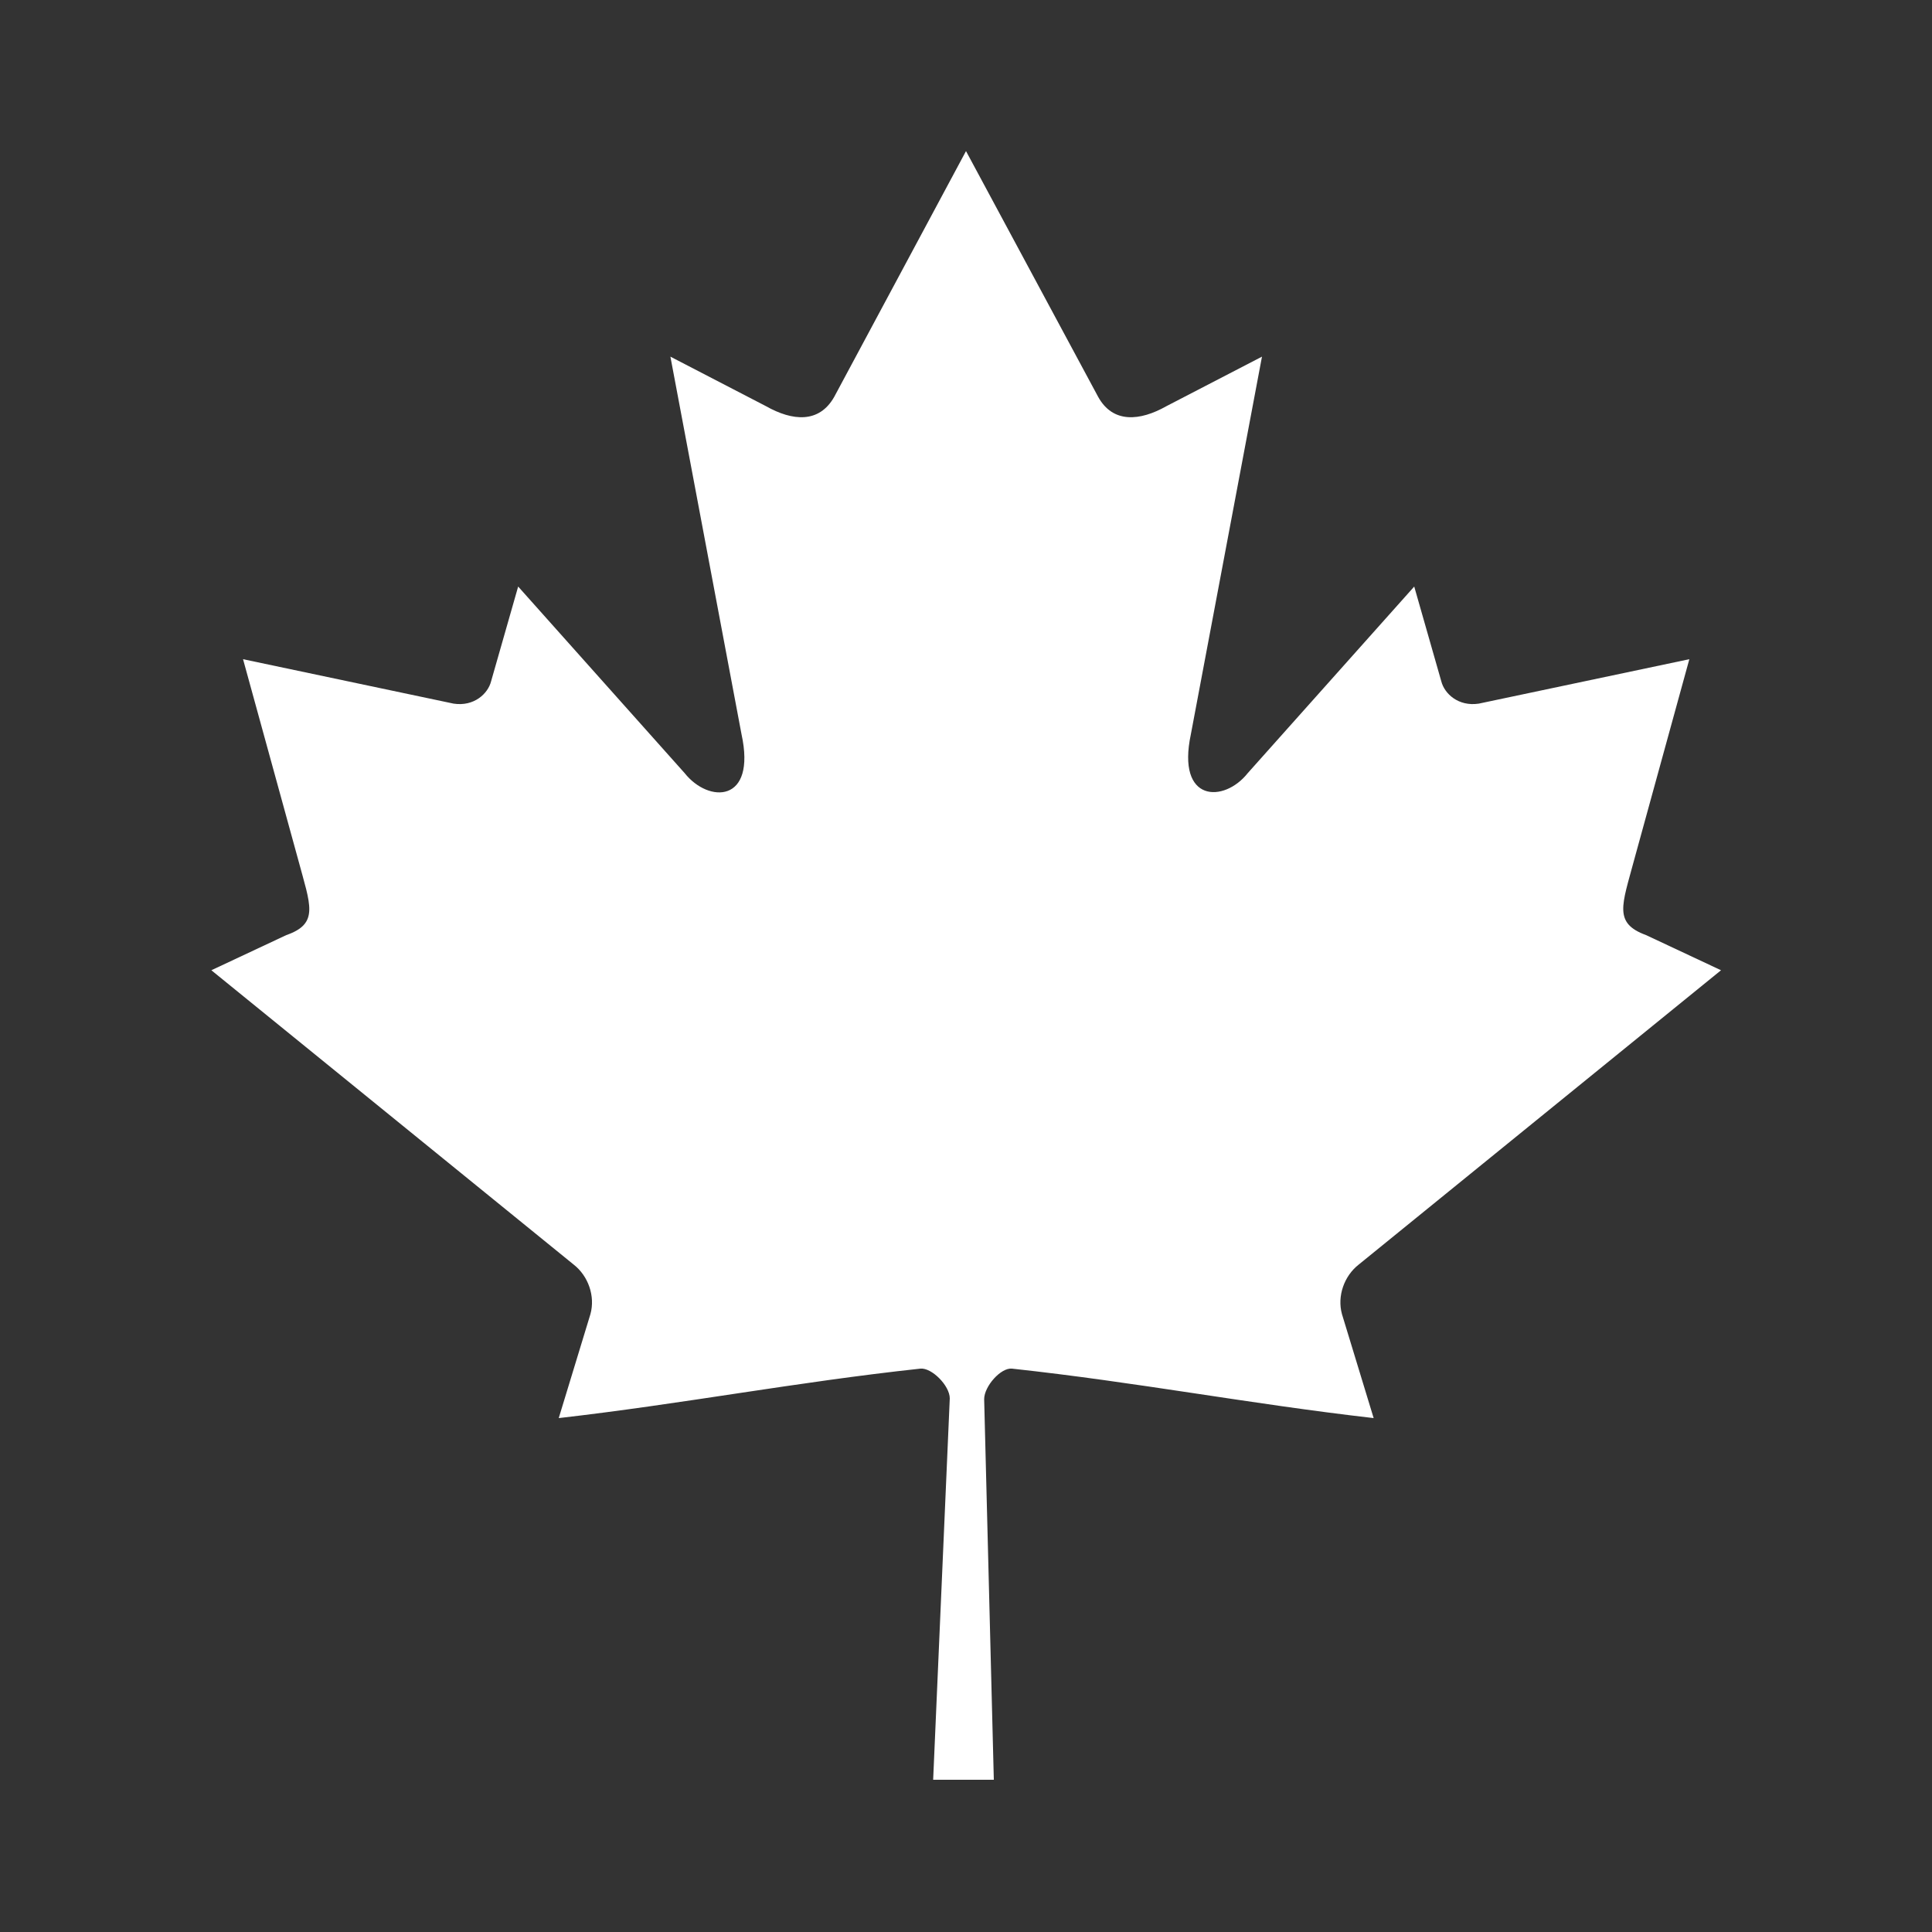
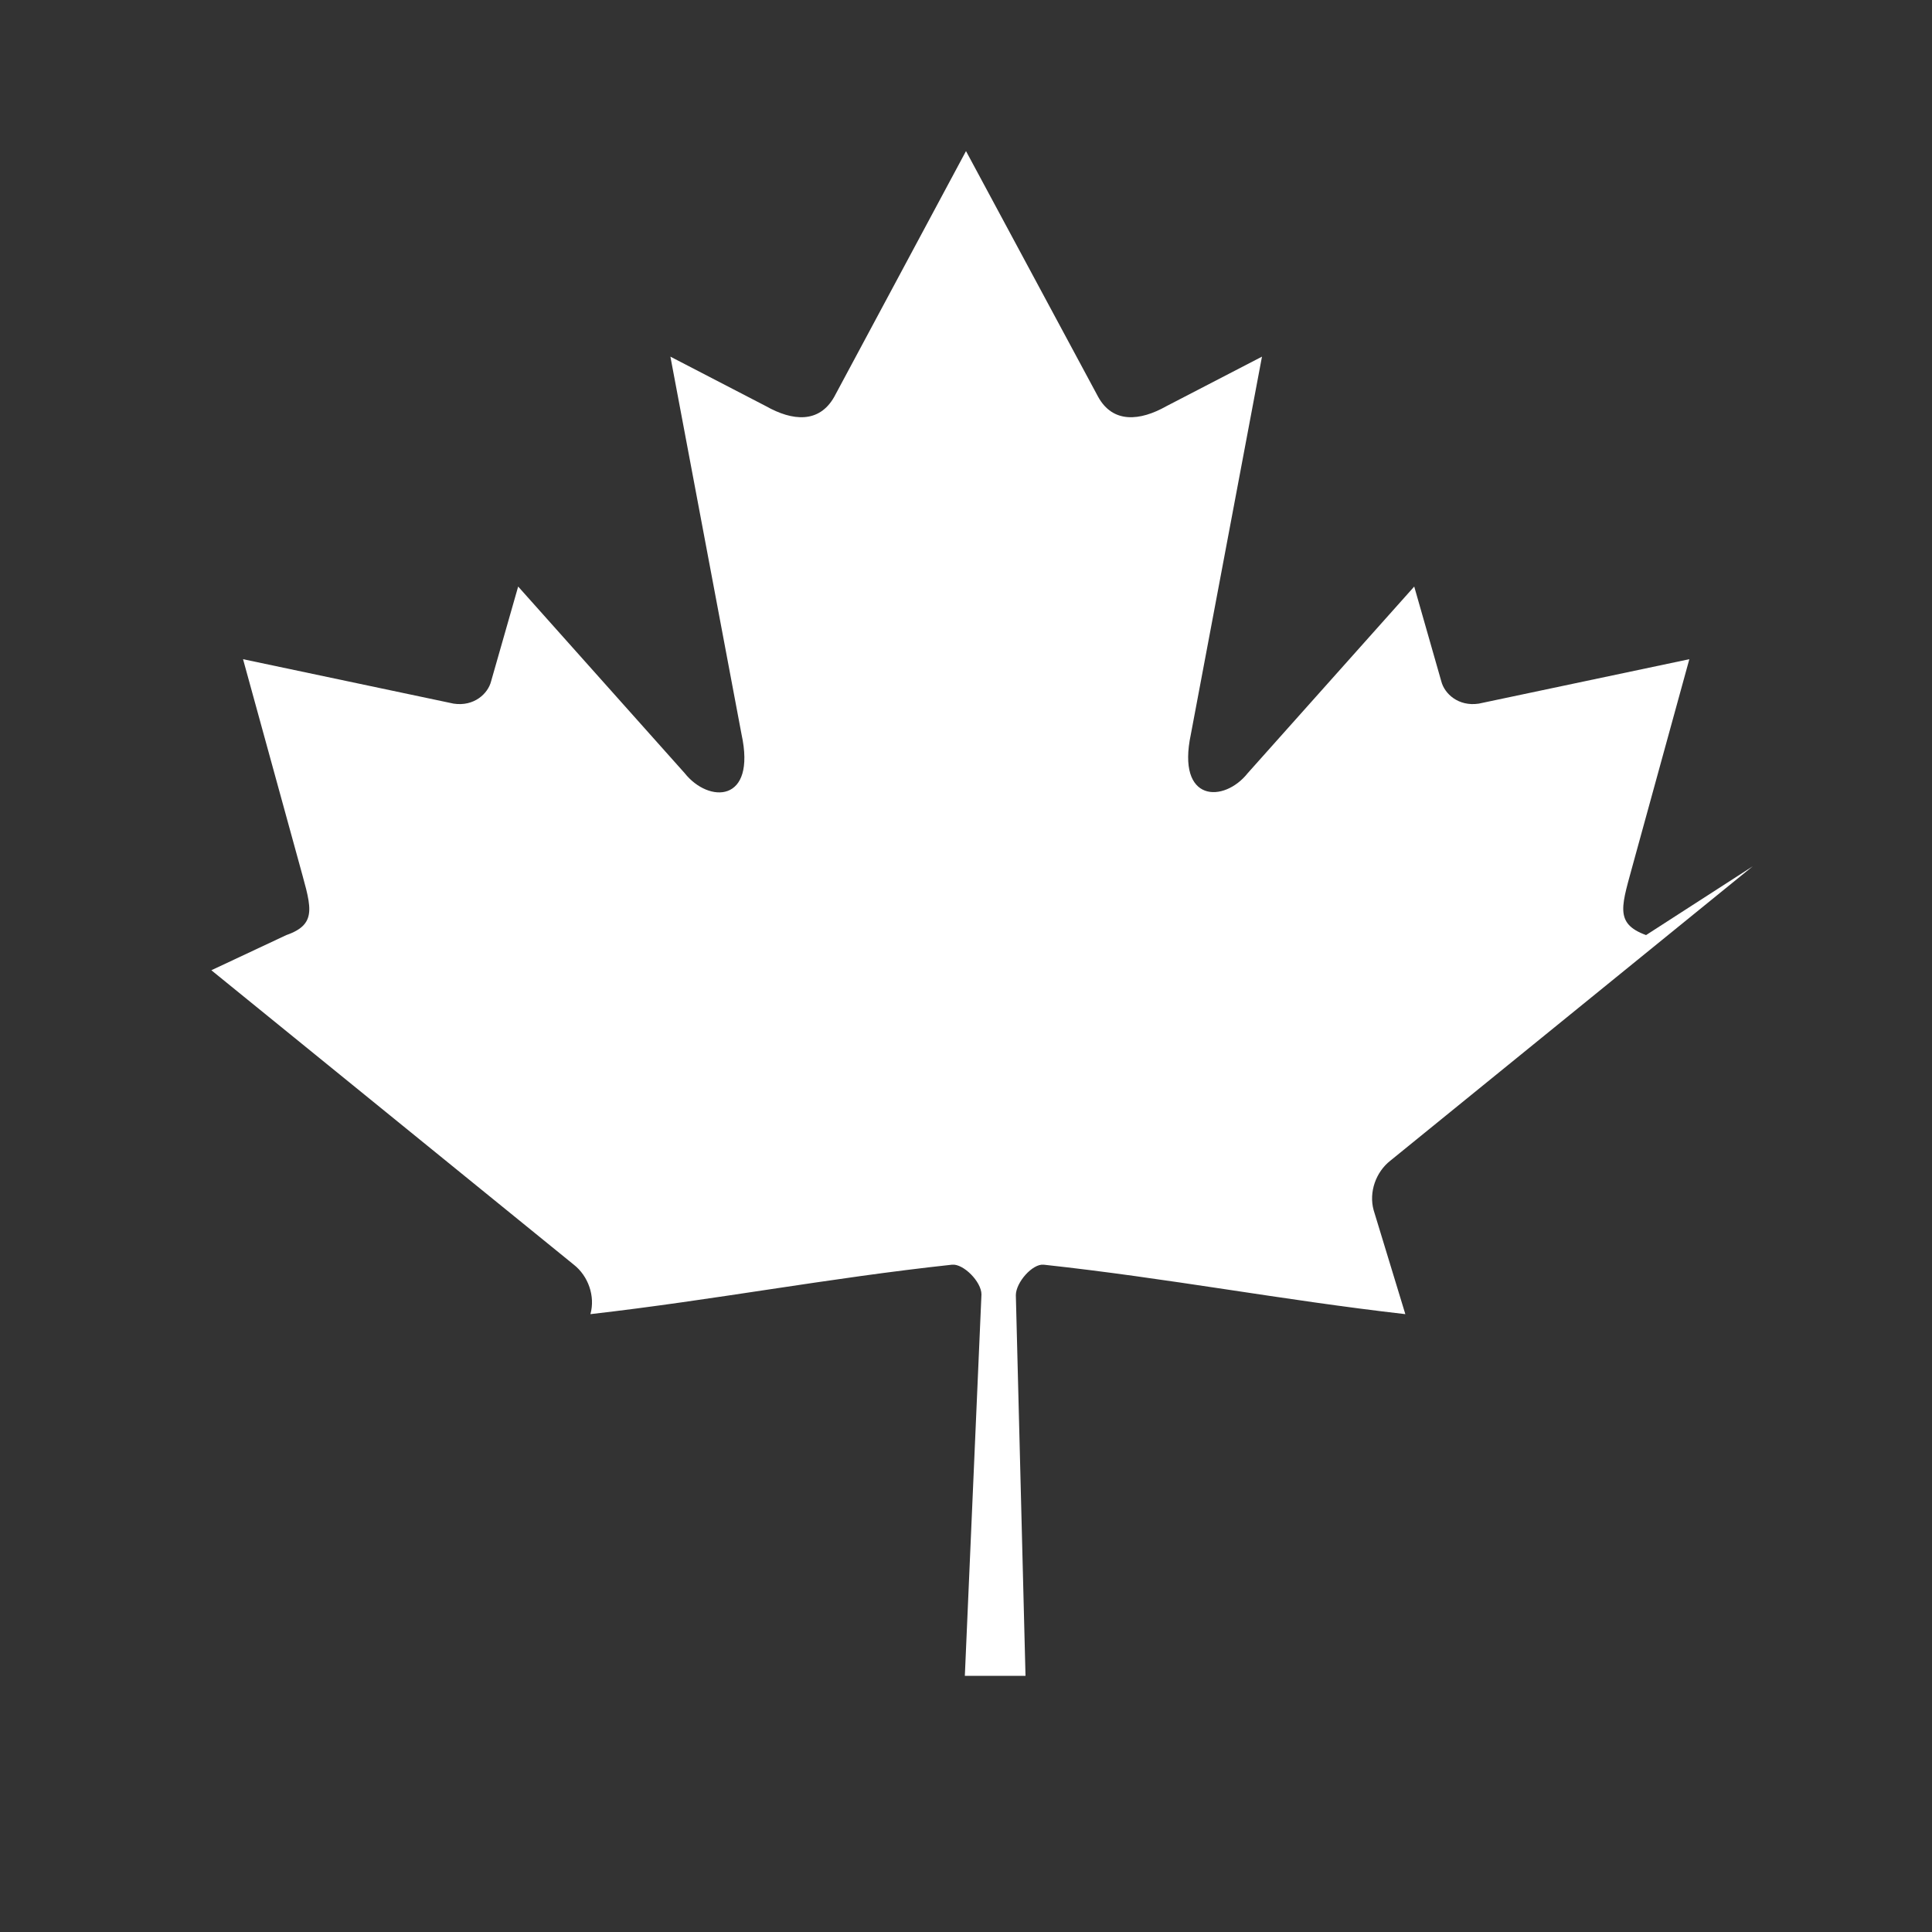
<svg xmlns="http://www.w3.org/2000/svg" id="Layer_1" viewBox="0 0 500 500">
  <rect x="0" y="0" width="500" height="500" fill="#333333" stroke="none" />
  <style>.st0{fill:#fff}</style>
-   <path class="st0" d="M250 39.1l-34.1 63.6c-3.9 6.9-10.8 6.3-17.7 2.4l-24.7-12.8 18.4 97.7c3.9 17.9-8.5 17.9-14.7 10.1l-43.1-48.3-7 24.5c-.8 3.2-4.4 6.6-9.7 5.8l-54.5-11.5 14.3 52c3.1 11.6 5.5 16.4-3.1 19.4l-19.4 9.1 93.8 76.2c3.7 2.9 5.6 8.1 4.3 12.8l-8.2 26.9c32.3-3.7 61.2-9.3 93.6-12.8 2.9-.3 7.6 4.4 7.6 7.7l-4.3 98.7h15.7l-2.5-98.5c0-3.3 4.3-8.2 7.2-7.9 32.3 3.5 61.3 9.1 93.6 12.8l-8.2-26.9c-1.3-4.7.6-9.9 4.3-12.8l93.8-76.2L426 242c-8.5-3.1-6.2-7.8-3.1-19.4l14.3-52-54.5 11.5c-5.3.8-8.9-2.6-9.7-5.8l-7-24.5-43.1 48.3c-6.1 7.7-18.5 7.7-14.7-10.1l18.4-97.7-24.7 12.8c-6.9 3.9-13.9 4.5-17.7-2.4L250 39.1z" />
+   <path class="st0" d="M250 39.1l-34.1 63.6c-3.9 6.9-10.8 6.3-17.7 2.4l-24.7-12.8 18.4 97.7c3.9 17.9-8.5 17.9-14.7 10.1l-43.1-48.3-7 24.5c-.8 3.2-4.4 6.6-9.7 5.8l-54.5-11.5 14.3 52c3.1 11.6 5.5 16.4-3.1 19.4l-19.4 9.1 93.8 76.2c3.7 2.9 5.6 8.1 4.3 12.8c32.3-3.7 61.2-9.3 93.6-12.8 2.9-.3 7.6 4.4 7.6 7.7l-4.3 98.7h15.7l-2.5-98.5c0-3.3 4.3-8.2 7.2-7.9 32.3 3.5 61.3 9.1 93.6 12.8l-8.2-26.9c-1.3-4.7.6-9.9 4.3-12.8l93.8-76.2L426 242c-8.5-3.1-6.2-7.8-3.1-19.4l14.3-52-54.5 11.5c-5.3.8-8.9-2.6-9.7-5.8l-7-24.5-43.1 48.3c-6.1 7.7-18.5 7.7-14.7-10.1l18.4-97.7-24.7 12.8c-6.9 3.9-13.9 4.5-17.7-2.4L250 39.1z" />
</svg>